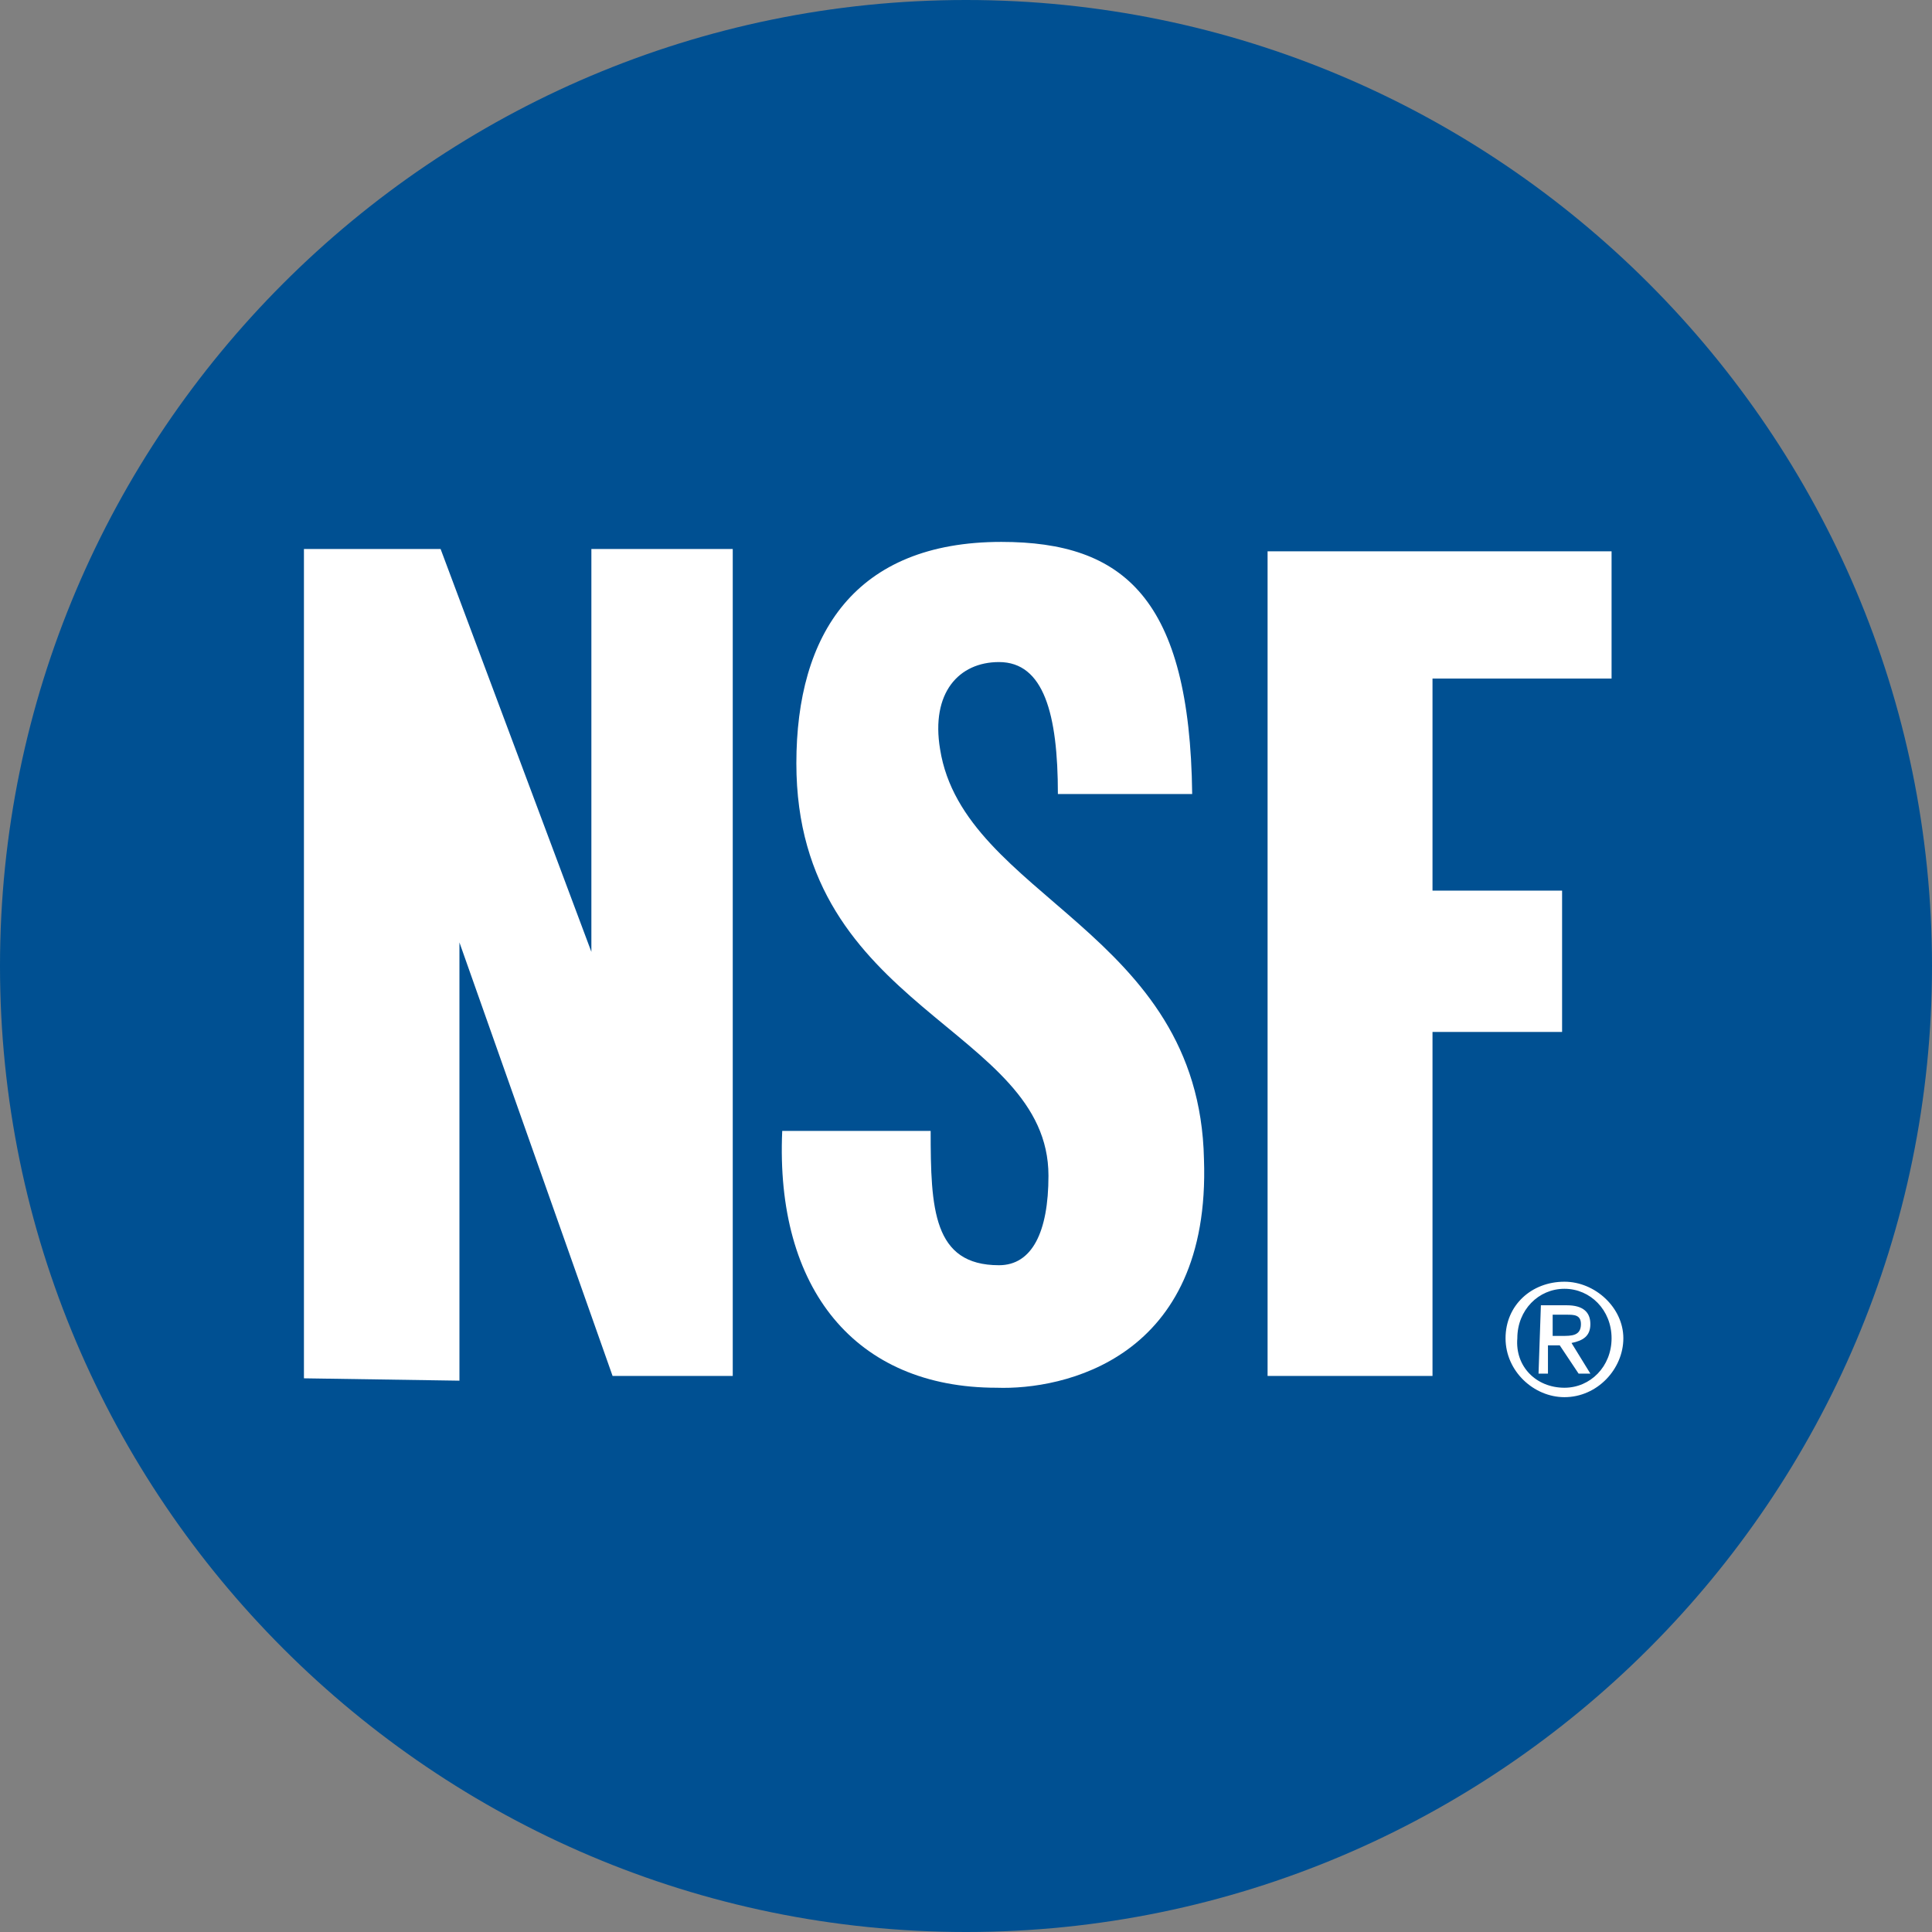
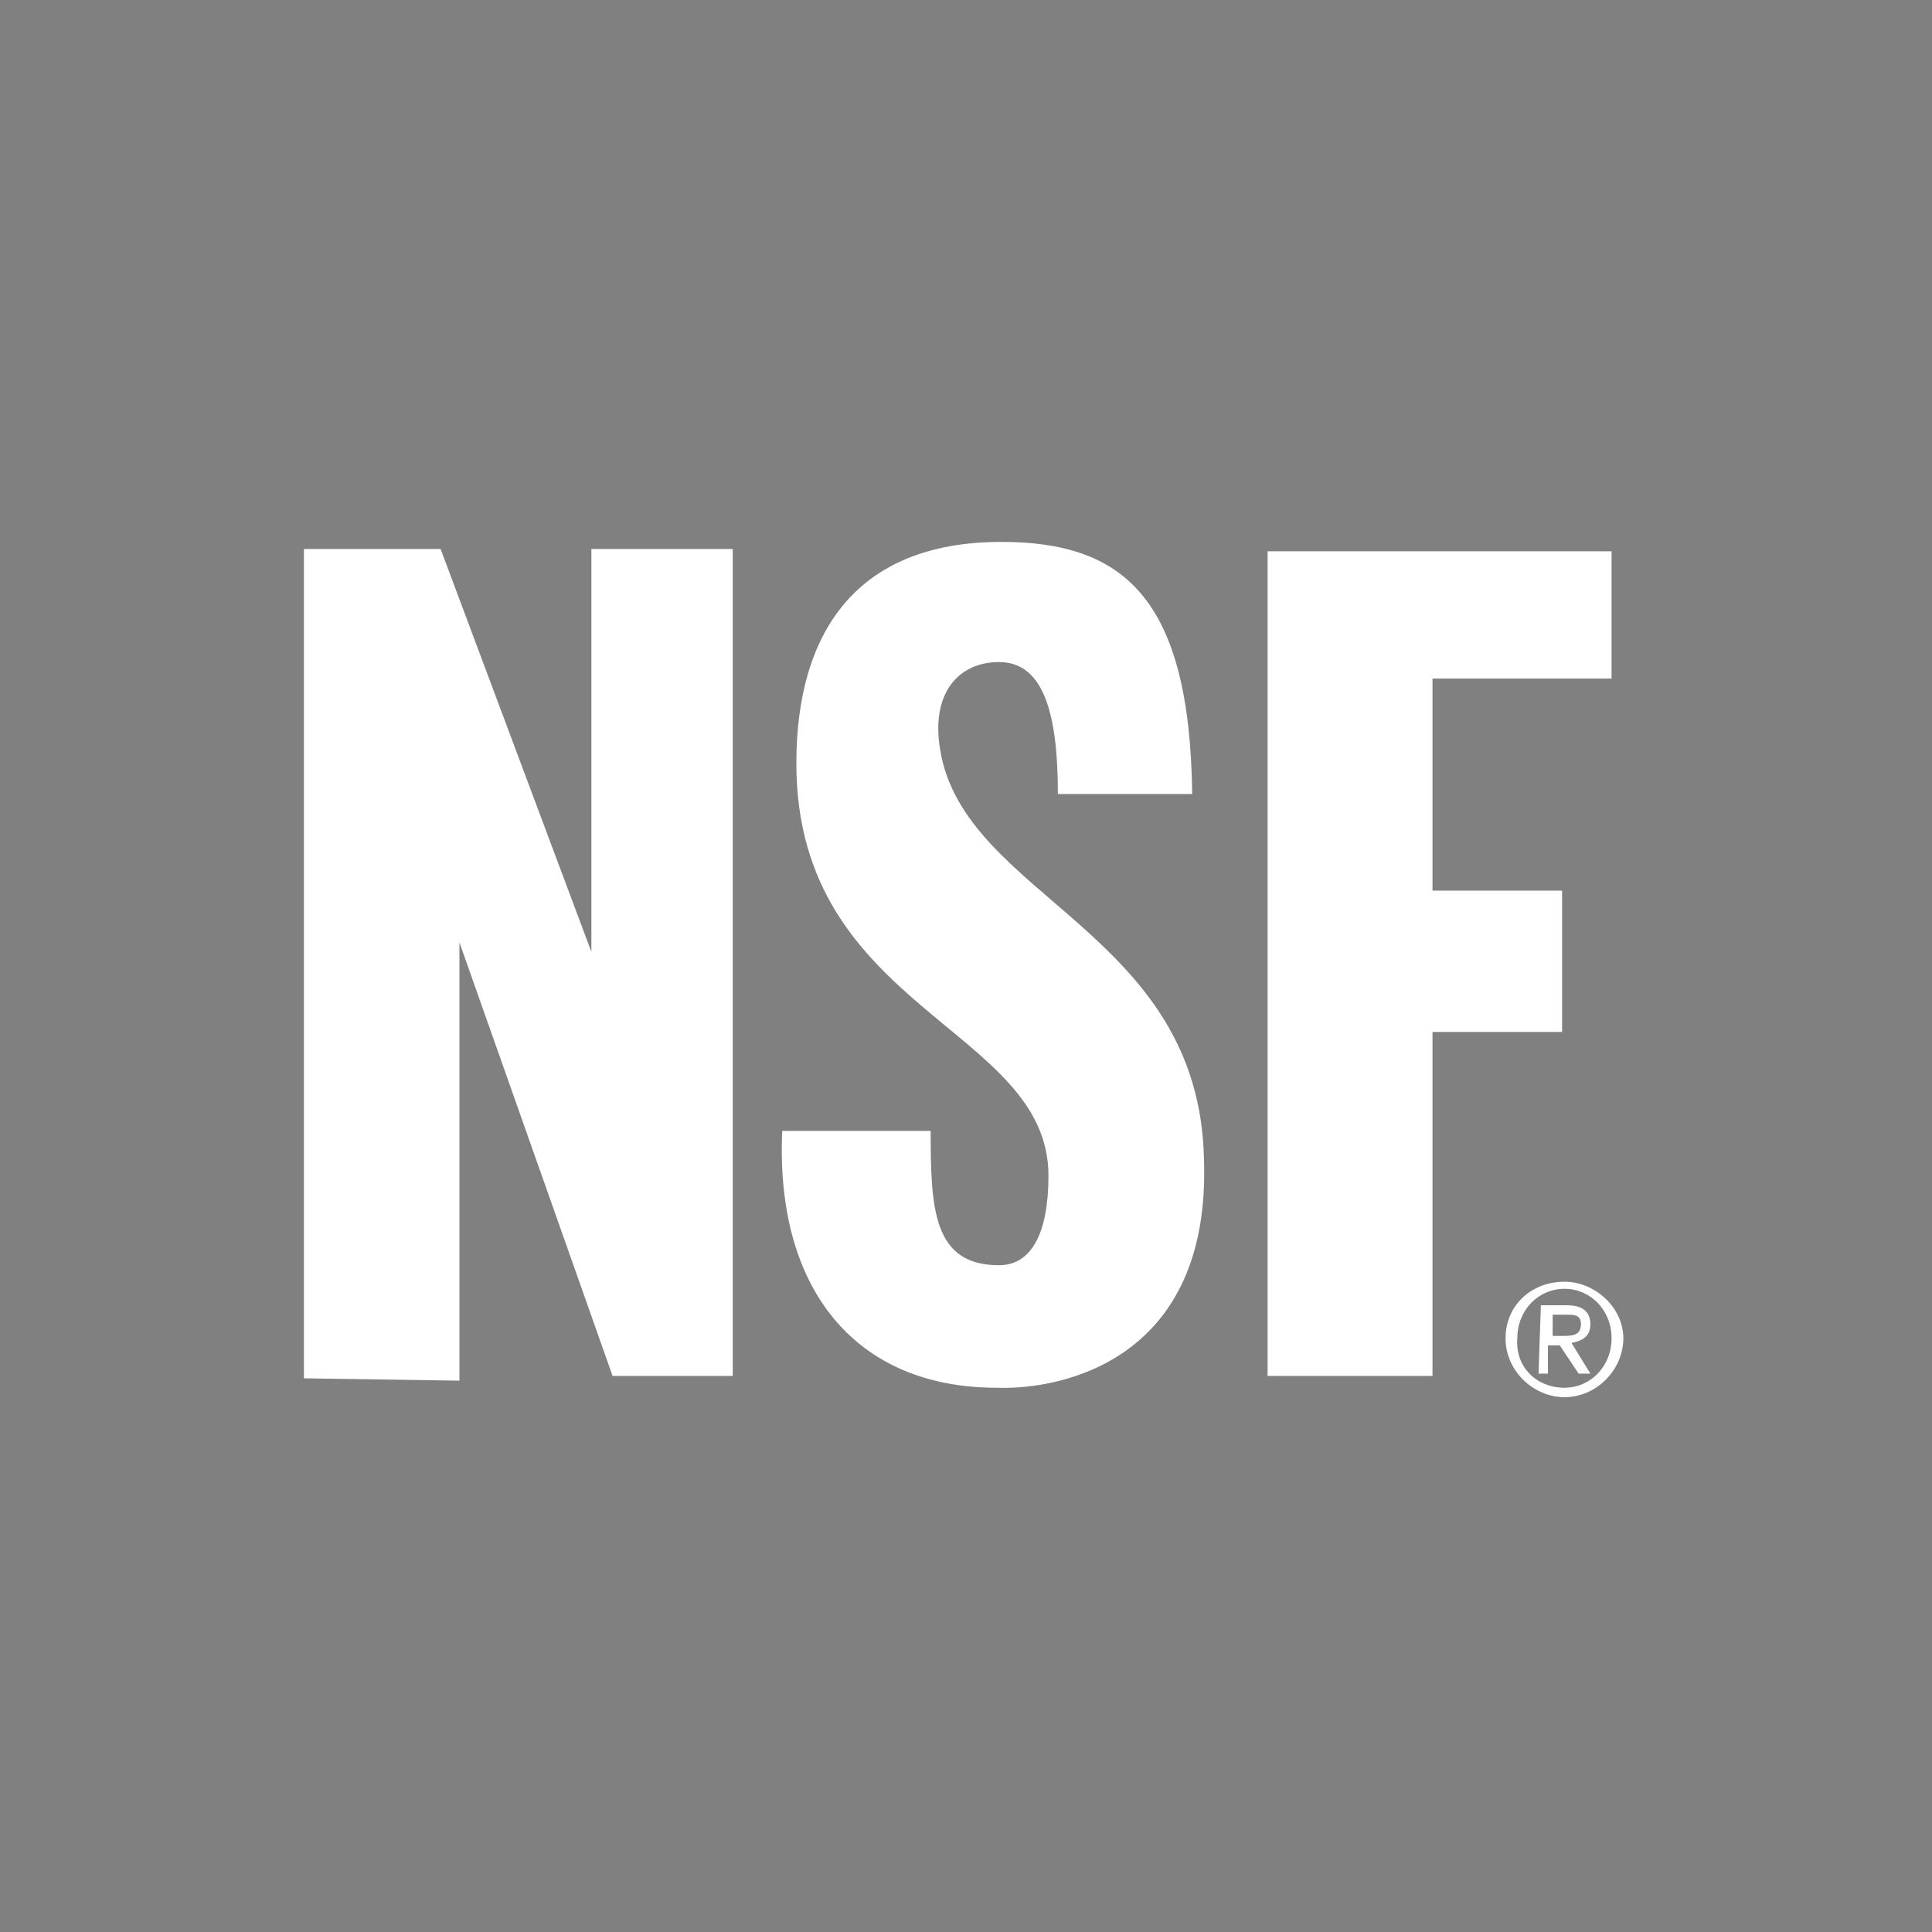
<svg xmlns="http://www.w3.org/2000/svg" version="1.1" id="Calque_1" x="0px" y="0px" viewBox="0 0 82 82" style="enable-background:new 0 0 82 82;" xml:space="preserve">
  <rect x="0" y="0" width="82" height="82" fill="#808080" stroke="none" />
  <style type="text/css">
	.st0{fill:#005092;}
	.st1{fill:#FFFFFF;}
</style>
  <g>
-     <path class="st0" d="M0,41C0,18.4,18.4,0,41,0s41,18.4,41,41S63.6,82,41,82S0,63.6,0,41z" />
    <path class="st1" d="M12.9,58.5V23.3h5.8l6.4,17.1V23.3h6v35.1H26L19.5,40v18.6L12.9,58.5L12.9,58.5L12.9,58.5z" />
    <path class="st1" d="M42.3,58.9c-6,0-9.4-4.2-9.1-10.9h6.3c0,3.3,0.1,5.7,2.9,5.7c1.4,0,2.1-1.4,2.1-3.8c0-6.3-10.7-7-10.7-17.5   c0-5.5,2.5-9.4,8.7-9.4c5.2,0,8,2.4,8.1,10.7h-5.7c0-3.4-0.6-5.6-2.5-5.6c-1.7,0-2.9,1.3-2.5,3.7c1,6.3,11,7.7,11.2,17.4   C51.4,57.7,45.1,59,42.3,58.9L42.3,58.9z" />
    <path class="st1" d="M53.8,58.4v-35h14.6v5.4h-7.6v9h5.5v6h-5.5v14.6H53.8z" />
    <path class="st1" d="M66.4,54.4c1.3,0,2.5,1.1,2.5,2.4s-1.1,2.5-2.5,2.5c-1.3,0-2.5-1.1-2.5-2.5S65,54.4,66.4,54.4z M66.4,58.9   c1.1,0,2-0.9,2-2.1c0-1.2-0.9-2.1-2-2.1s-2,0.9-2,2.1C64.3,58,65.2,58.9,66.4,58.9z M65.4,55.4h1.1c0.7,0,1,0.3,1,0.8   s-0.3,0.7-0.8,0.8l0.8,1.3H67l-0.8-1.2h-0.5v1.2h-0.4L65.4,55.4L65.4,55.4L65.4,55.4z M65.8,56.7h0.5c0.4,0,0.8,0,0.8-0.5   c0-0.4-0.3-0.4-0.6-0.4h-0.6v0.9H65.8z" />
  </g>
</svg>